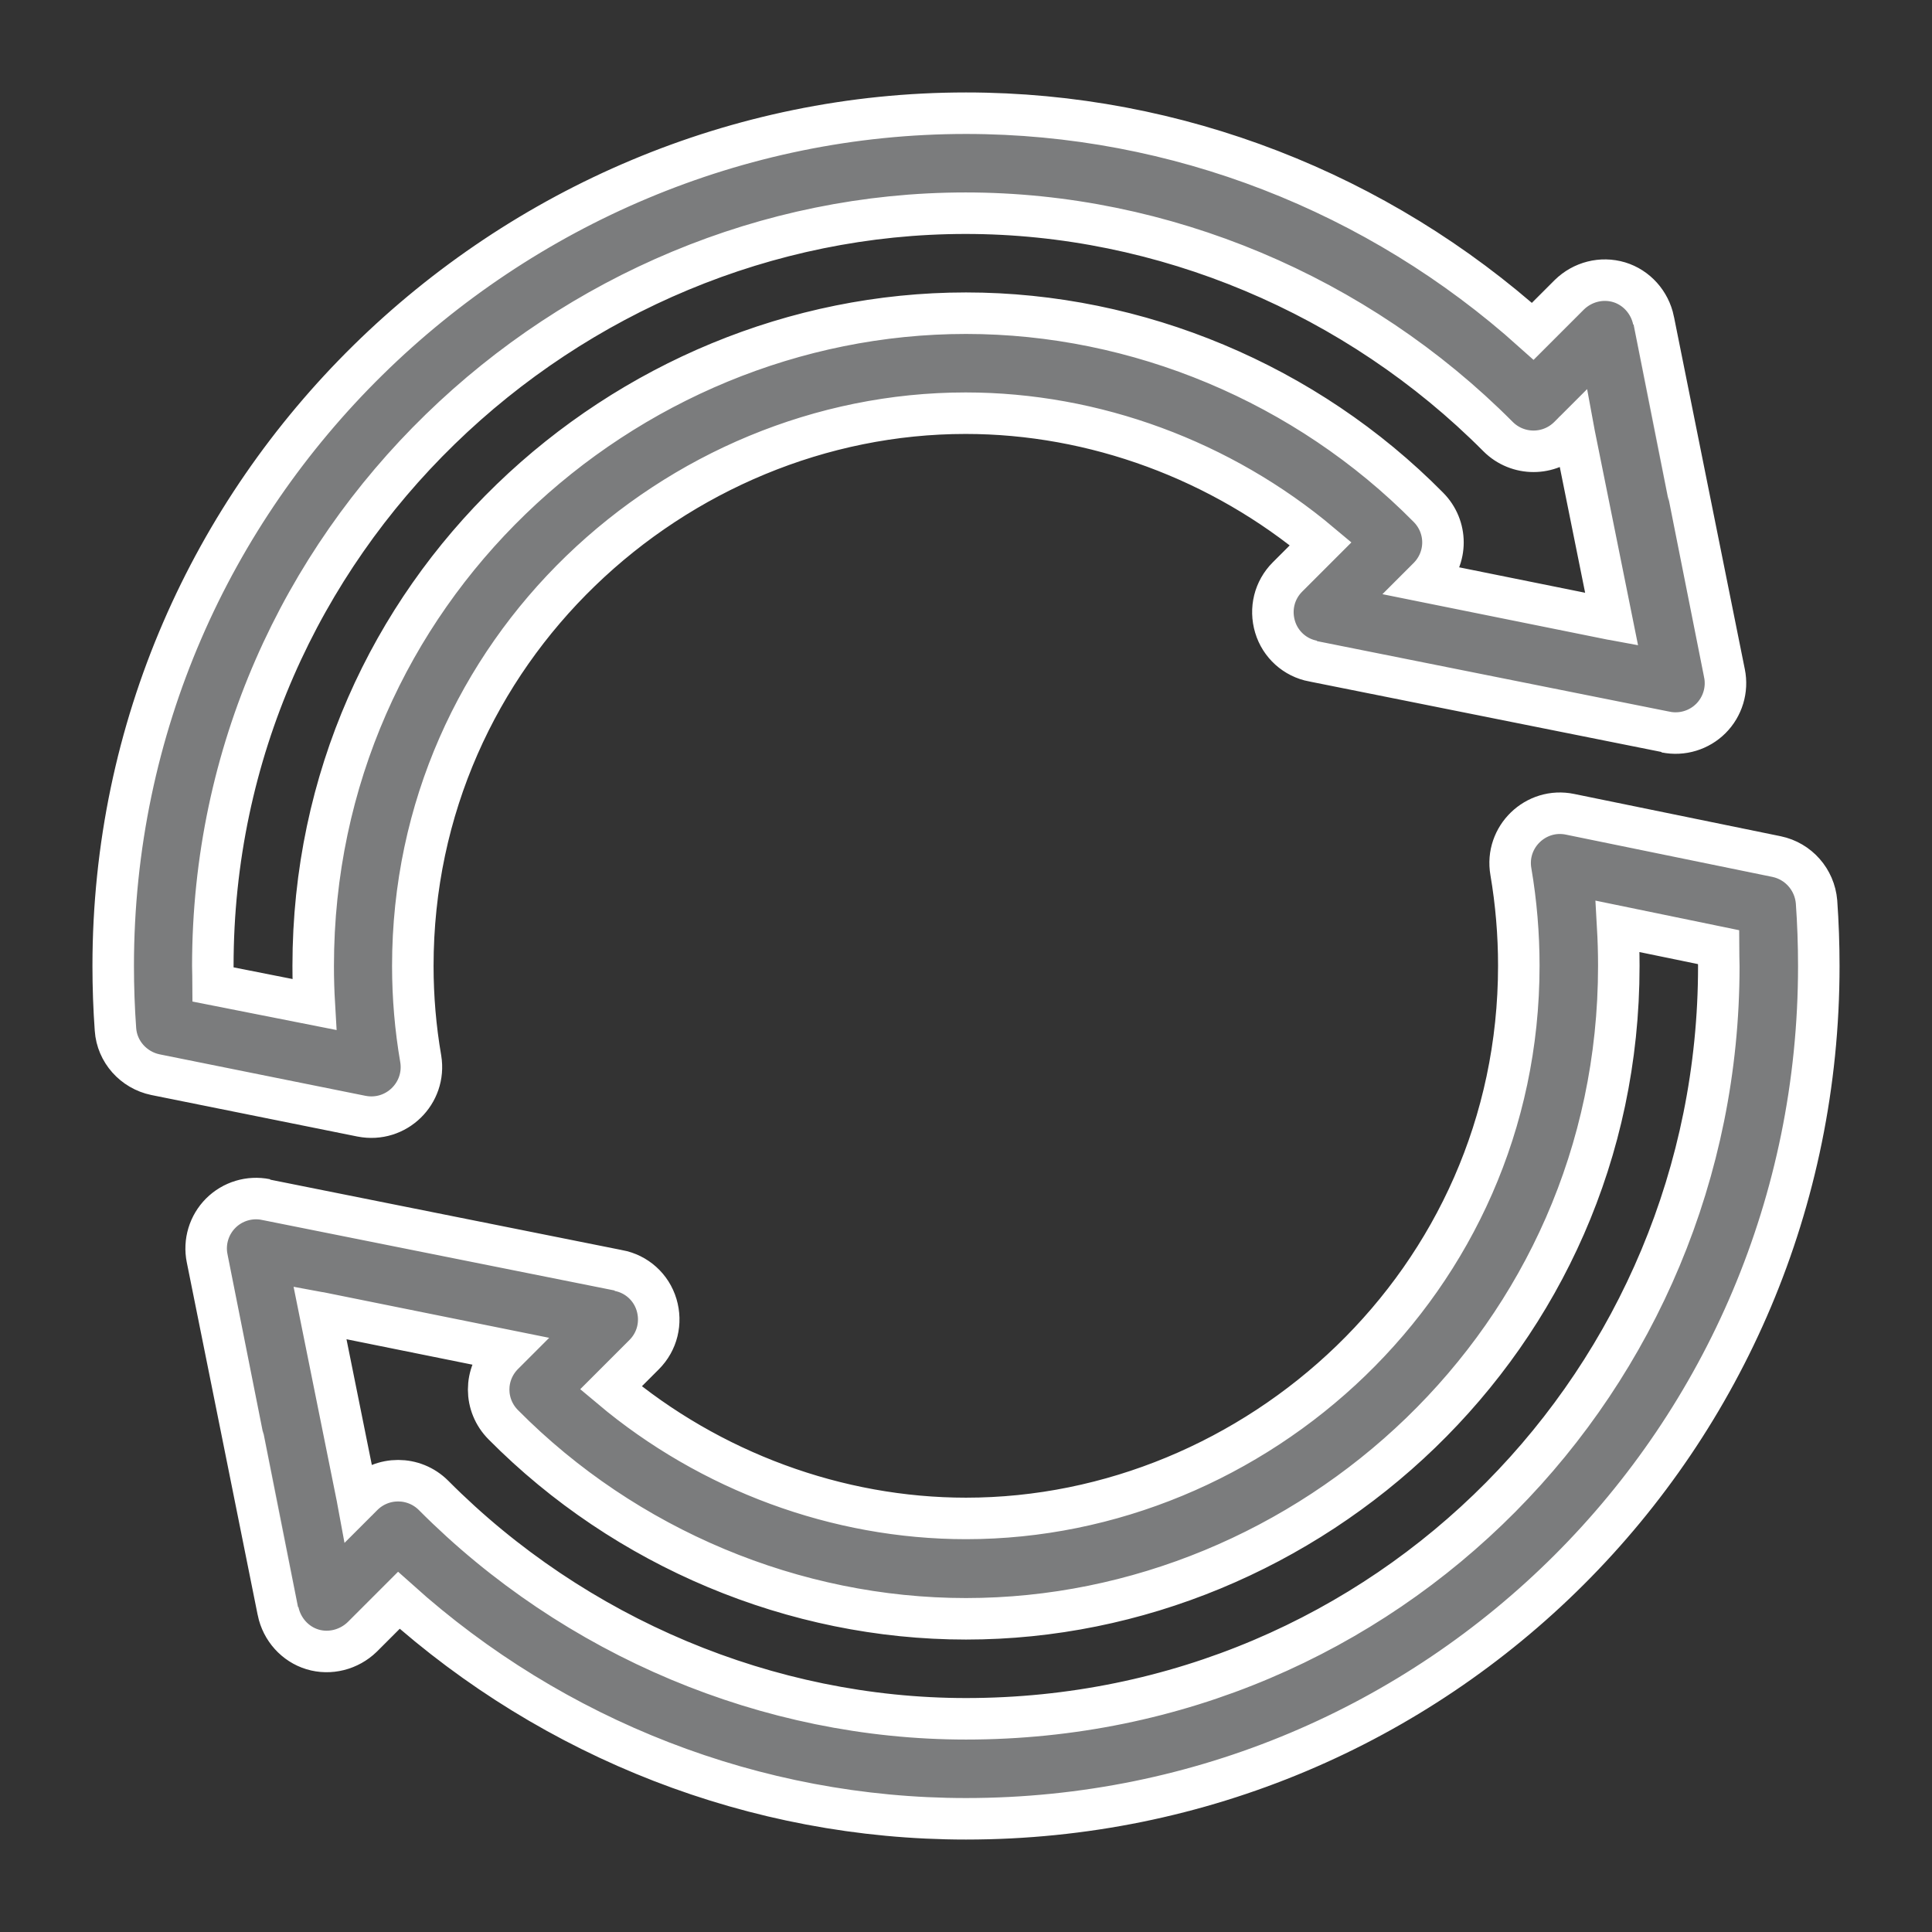
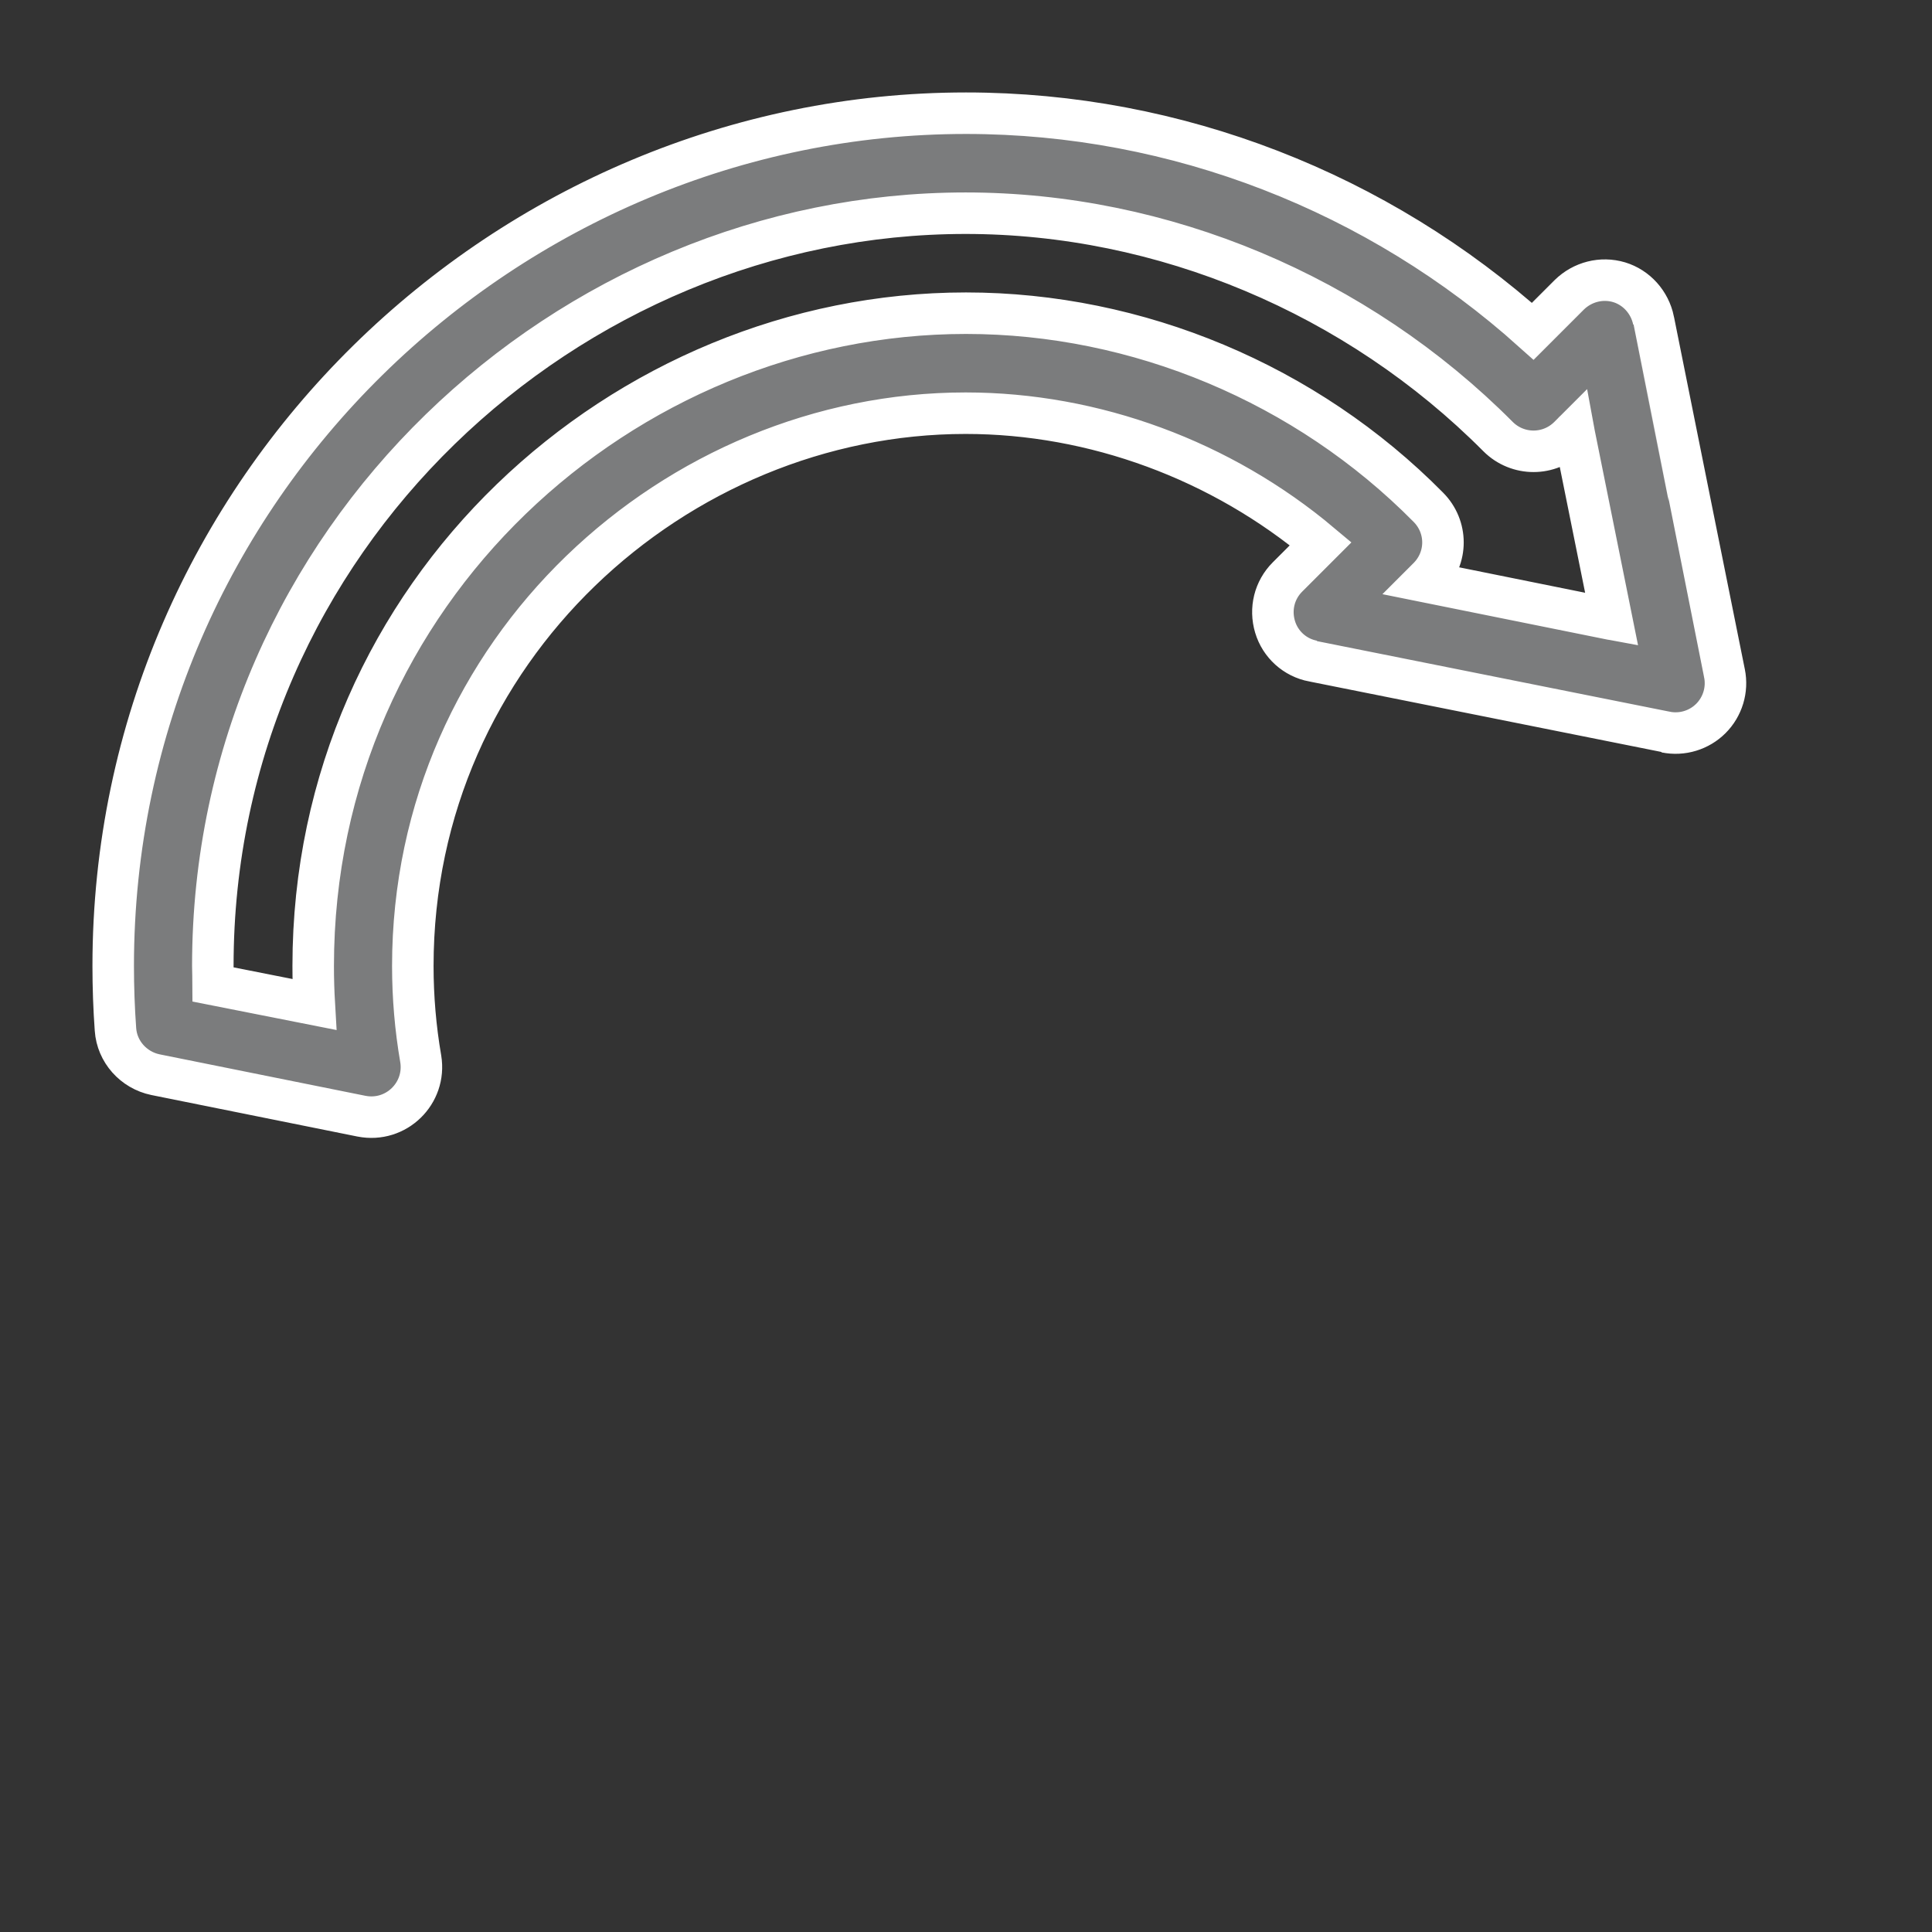
<svg xmlns="http://www.w3.org/2000/svg" version="1.1" id="Слой_1" x="0px" y="0px" viewBox="0 0 512 512" style="enable-background:new 0 0 512 512;" xml:space="preserve">
  <rect x="0" y="0" width="512" height="512" fill="#333333" stroke="none" />
  <style type="text/css">
	.st0{fill:#7B7C7D;stroke:#FFFFFF;stroke-width:11;stroke-miterlimit:10;}
</style>
  <path class="st0" d="M111.5,280.6c-1.4-8.1-2.1-16.4-2.1-24.6c0-83.9,69.8-146.5,146.5-146.5c34.1,0,67.8,12.5,94.1,34.6l-8.8,8.8  c-3.5,3.5-4.7,8.5-3.3,13.2c1.4,4.7,5.3,8.2,10.1,9.1c0.1,0,93.3,18.8,93.4,18.8c4.4,0.9,8.9-0.5,12-3.6c3.1-3.1,4.5-7.6,3.6-12  c0-0.1-18.8-93.3-18.8-93.5c-1-4.8-4.5-8.7-9.1-10.1c-4.7-1.4-9.7-0.1-13.2,3.3l-9.7,9.7C365.3,51.1,311.9,30,256,30  C134.7,30,30,129.2,30,256c0,5.6,0.2,11.3,0.6,16.8c0.4,5.9,4.8,10.8,10.6,12l54.6,11C105,297.6,113,289.7,111.5,280.6z M56.5,260.9  c0-1.6-0.1-3.3-0.1-4.9c0-113.3,94.2-199.5,199.5-199.5c52.3,0,103.7,21.6,141.1,59.2c5.2,5.2,13.6,5.2,18.8,0l1.3-1.3  c0.5,2.7-2.7-13.4,10,49.7c-2.7-0.5,13.4,2.7-49.6-10l1-1c5.2-5.2,5.2-13.5,0-18.7C346.2,101.7,301.5,83,256,83  c-90.7,0-173,73.7-173,173c0,3.4,0.1,6.8,0.3,10.2L56.5,260.9z" />
-   <path class="st0" d="M470.8,227l-54.7-11.2c-9.1-1.9-17.3,6-15.7,15.2c1.4,8.2,2.1,16.6,2.1,24.9c0,83.9-69.8,146.5-146.5,146.5  c-34.1,0-67.8-12.5-94.1-34.6l8.8-8.8c3.5-3.5,4.7-8.5,3.3-13.2c-1.4-4.7-5.3-8.2-10.1-9.1c-0.1,0-93.3-18.8-93.4-18.8  c-4.4-0.9-8.9,0.5-12,3.6c-3.1,3.1-4.5,7.6-3.6,12c0,0.1,18.8,93.3,18.8,93.5c1,4.8,4.5,8.7,9.1,10.1s9.7,0.1,13.2-3.3l9.7-9.7  c41,36.8,94.4,57.9,150.3,57.9c124.9,0,226-100.6,226-226c0-5.7-0.2-11.4-0.6-17C480.9,233.1,476.6,228.2,470.8,227z M256,455.5  c-52.3,0-103.7-21.6-141.1-59.2c-5.2-5.2-13.6-5.2-18.8,0l-1.3,1.3c-0.5-2.7,2.7,13.4-10-49.7c2.7,0.5-13.4-2.7,49.6,10l-1,1  c-5.2,5.2-5.2,13.5,0,18.7C165.8,410.3,210.5,429,256,429c90.7,0,173-73.8,173-173c0-3.5-0.1-7-0.3-10.5l26.7,5.5  c0,1.7,0.1,3.4,0.1,5.1C455.5,365.3,367.9,455.5,256,455.5z" />
</svg>